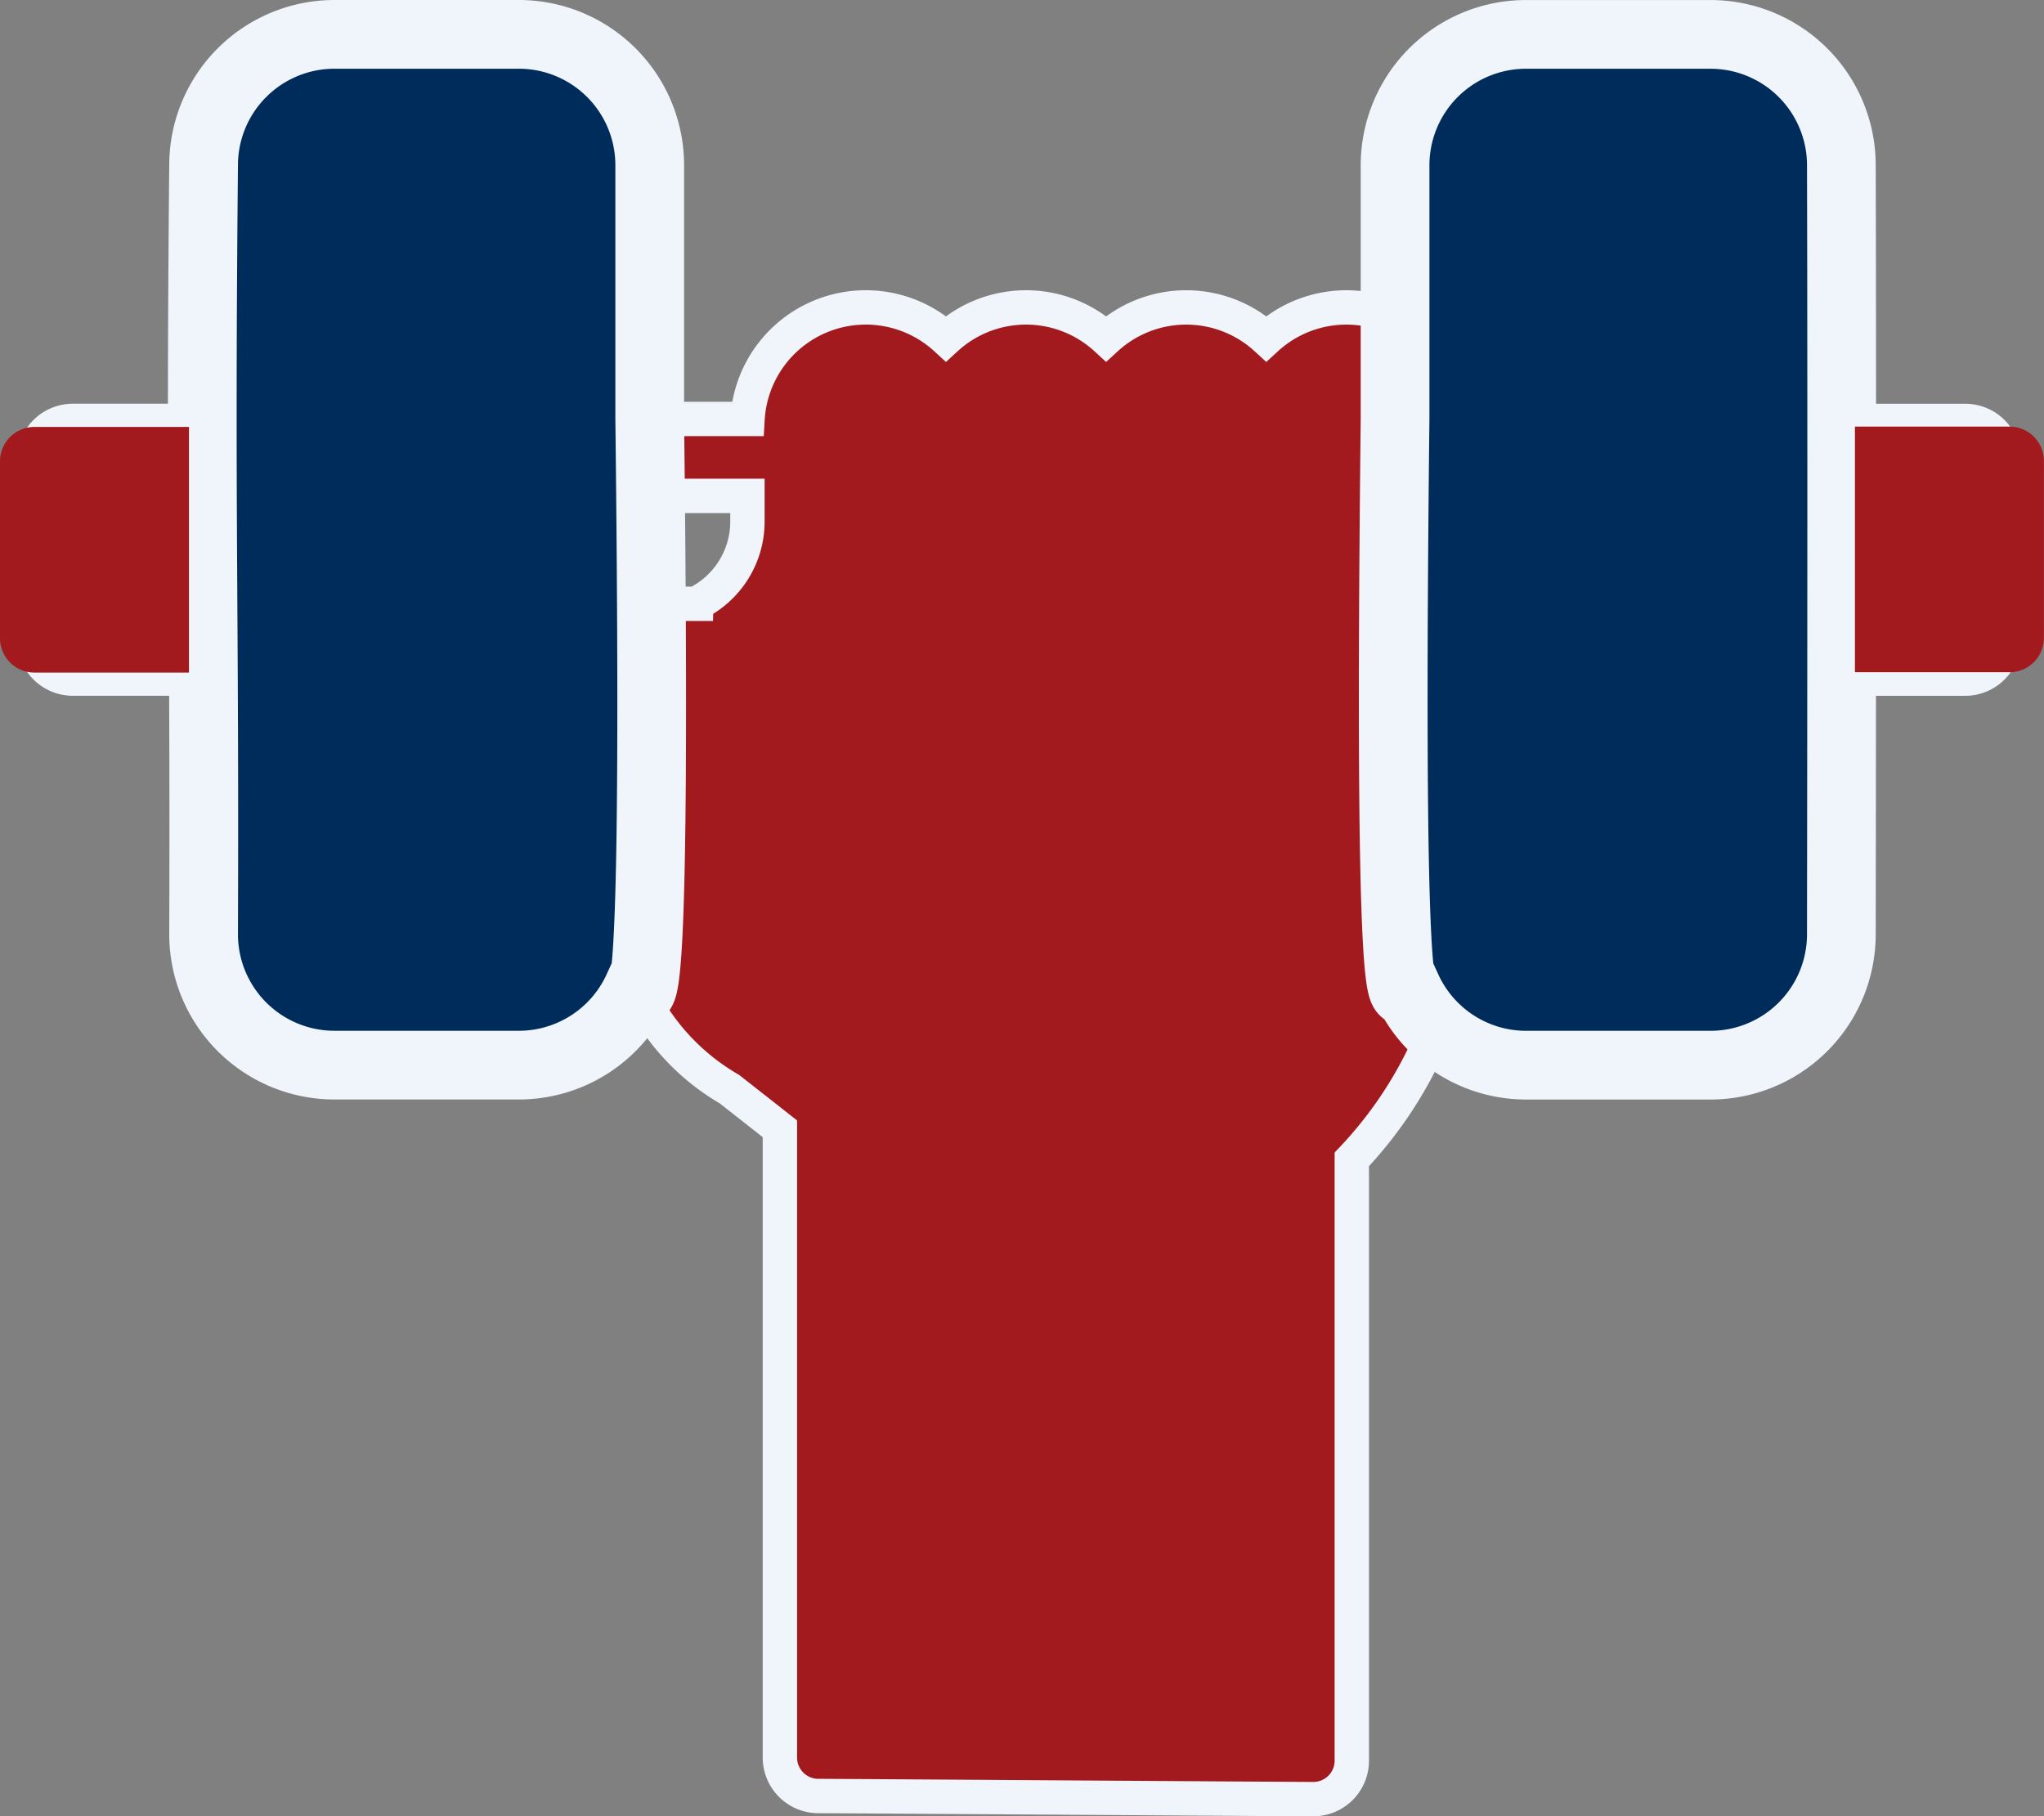
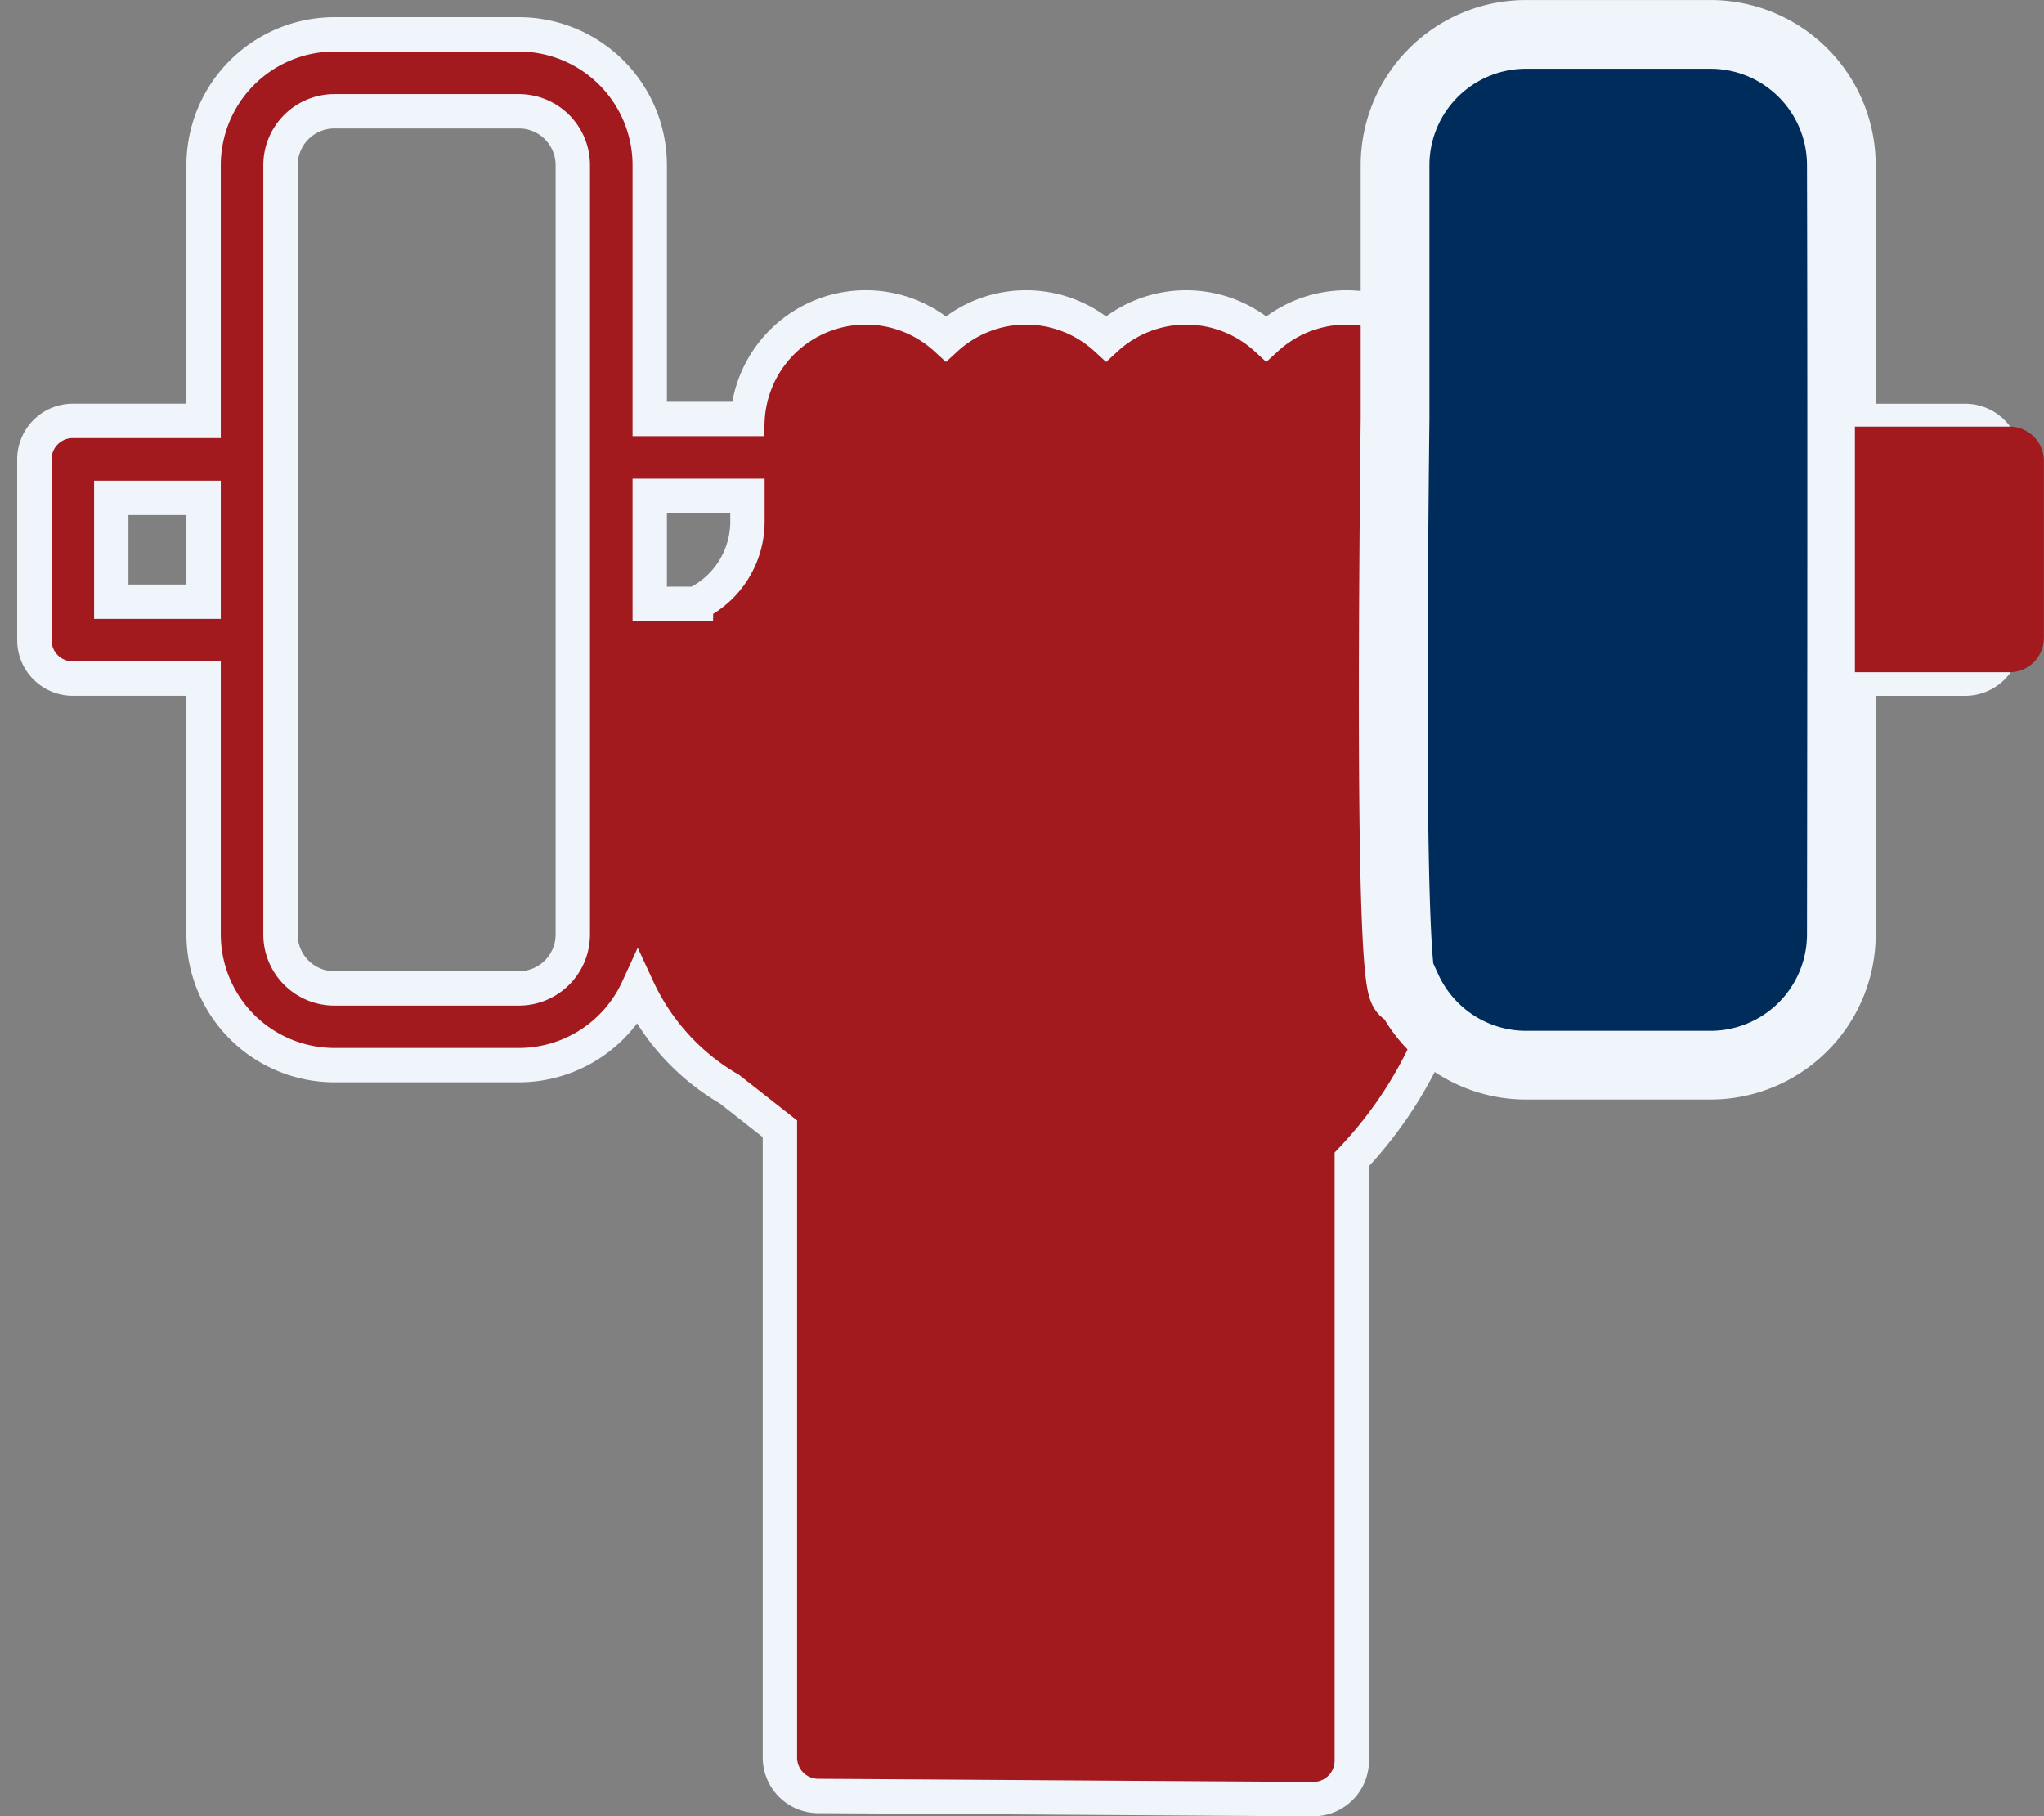
<svg xmlns="http://www.w3.org/2000/svg" width="59.493" height="52.861" viewBox="0 0 59.493 52.861">
  <rect x="0" y="0" width="59.493" height="52.861" fill="#808080" stroke="none" />
  <g id="offer_icon3" transform="translate(0 1)">
    <path id="XMLID_1058_" d="M56.2,11.251H52.39V3.806A3.81,3.81,0,0,0,48.584,0H43.211A3.81,3.81,0,0,0,39.4,3.806V8.168a3.444,3.444,0,0,0-3.543.688,3.445,3.445,0,0,0-4.662,0,3.444,3.444,0,0,0-4.662,0,3.448,3.448,0,0,0-5.775,2.338H17.911V3.806A3.81,3.81,0,0,0,14.105,0H8.732A3.81,3.81,0,0,0,4.926,3.806v7.444H1.119A1.119,1.119,0,0,0,0,12.37v5.261a1.119,1.119,0,0,0,1.119,1.119H4.926V26.2A3.81,3.81,0,0,0,8.732,30h5.373a3.811,3.811,0,0,0,3.459-2.222A6.572,6.572,0,0,0,20.233,30.7L21.7,31.853v18.3a1.119,1.119,0,0,0,1.119,1.119c.618,0,13.79.09,14.408.09a1.119,1.119,0,0,0,1.119-1.119v-17.5a11.953,11.953,0,0,0,2.382-3.667A3.788,3.788,0,0,0,43.211,30h5.373A3.81,3.81,0,0,0,52.39,26.2V18.751H56.2a1.119,1.119,0,0,0,1.119-1.119V12.37A1.119,1.119,0,0,0,56.2,11.251ZM2.239,16.512V13.489H4.926v3.023ZM15.672,26.2a1.569,1.569,0,0,1-1.567,1.567H8.732A1.569,1.569,0,0,1,7.164,26.2V3.806A1.569,1.569,0,0,1,8.732,2.239h5.373a1.569,1.569,0,0,1,1.567,1.567Zm3.591-9.627H17.911V13.433h2.844v.747A2.659,2.659,0,0,1,19.263,16.568ZM50.151,26.2a1.569,1.569,0,0,1-1.567,1.567H43.211A1.569,1.569,0,0,1,41.644,26.2V3.806a1.569,1.569,0,0,1,1.567-1.567h5.373a1.569,1.569,0,0,1,1.567,1.567Zm4.926-9.683H52.39V13.489h2.687Z" transform="translate(1)" fill="#a31a1e" stroke="#f0f5fb" stroke-width="1" />
-     <path id="XMLID_1058_-Copy" d="M17.911,11.194V3.806A3.81,3.81,0,0,0,14.105,0H8.732A3.81,3.81,0,0,0,4.926,3.806c-.1,10.476.034,12.61,0,22.389A3.81,3.81,0,0,0,8.732,30h5.373a3.811,3.811,0,0,0,3.459-2.222Q18.12,28.981,17.911,11.194Z" transform="translate(1 0)" fill="#002c5b" stroke="#f0f5fb" stroke-width="2" />
    <path id="XMLID_1058_-Copy-2" d="M13,18.807V26.2A3.81,3.81,0,0,1,9.19,30H3.816A3.81,3.81,0,0,1,.01,26.2C-.013,18.5.01,3.806.01,3.806A3.81,3.81,0,0,1,3.816,0H9.19a3.811,3.811,0,0,1,3.459,2.222Q13.2,1.021,13,18.807Z" transform="translate(53.605 30.001) rotate(180)" fill="#002c5b" stroke="#f0f5fb" stroke-width="2" />
-     <path id="Rectangle_1017" data-name="Rectangle 1017" d="M1,0H5.5a0,0,0,0,1,0,0V7.149a0,0,0,0,1,0,0H1a1,1,0,0,1-1-1V1A1,1,0,0,1,1,0Z" transform="translate(0 11.426)" fill="#a31a1e" />
    <path id="Rectangle_1020" data-name="Rectangle 1020" d="M0,0H4.5a1,1,0,0,1,1,1V6.149a1,1,0,0,1-1,1H0a0,0,0,0,1,0,0V0A0,0,0,0,1,0,0Z" transform="translate(53.99 11.416)" fill="#a31a1e" />
  </g>
</svg>